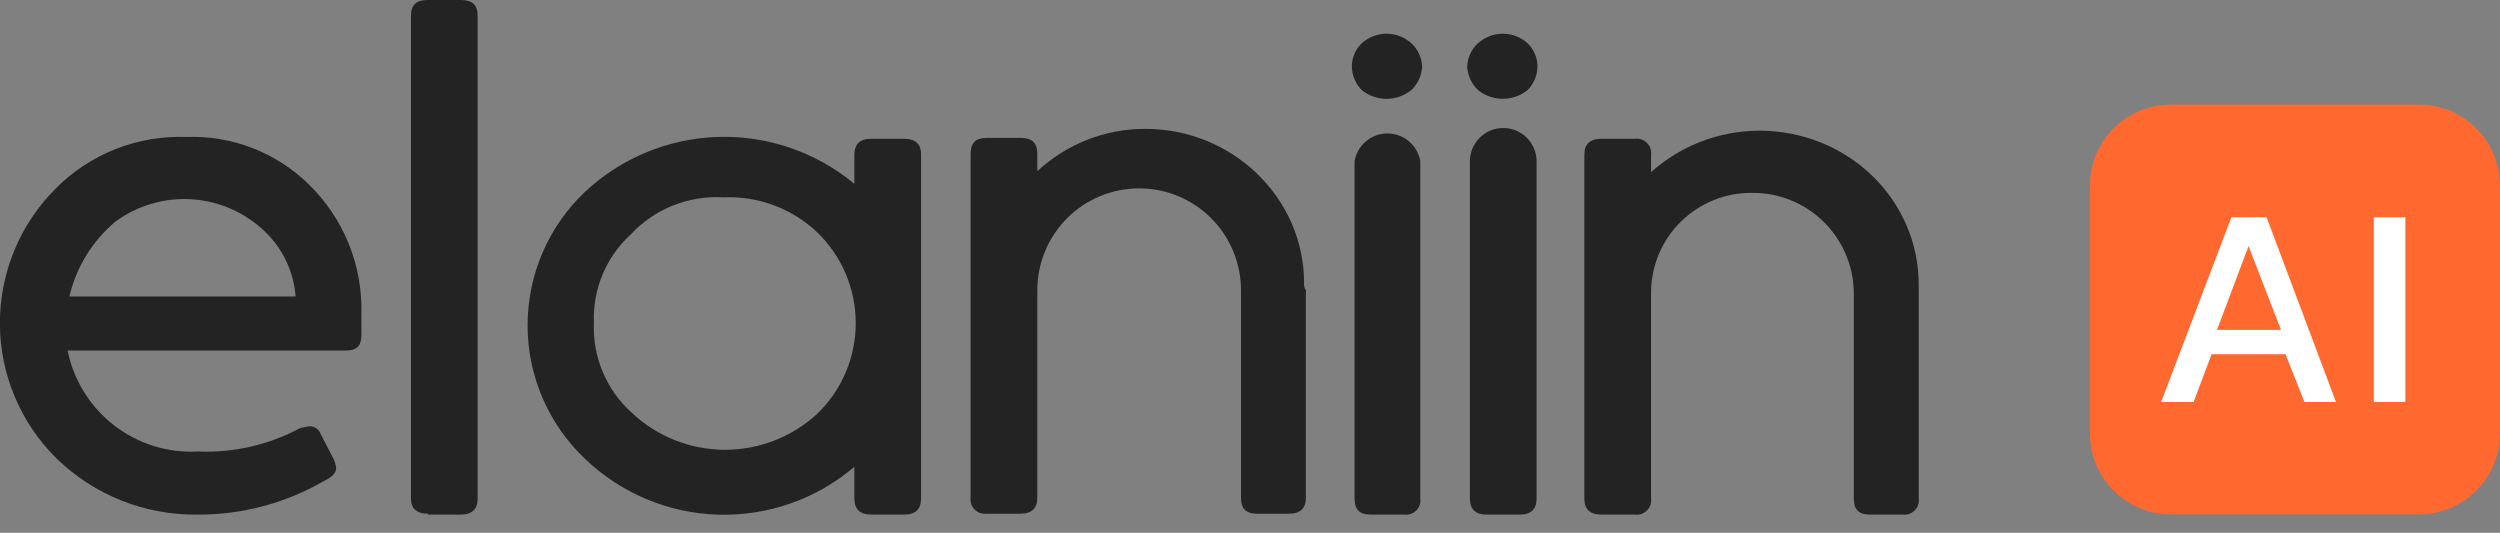
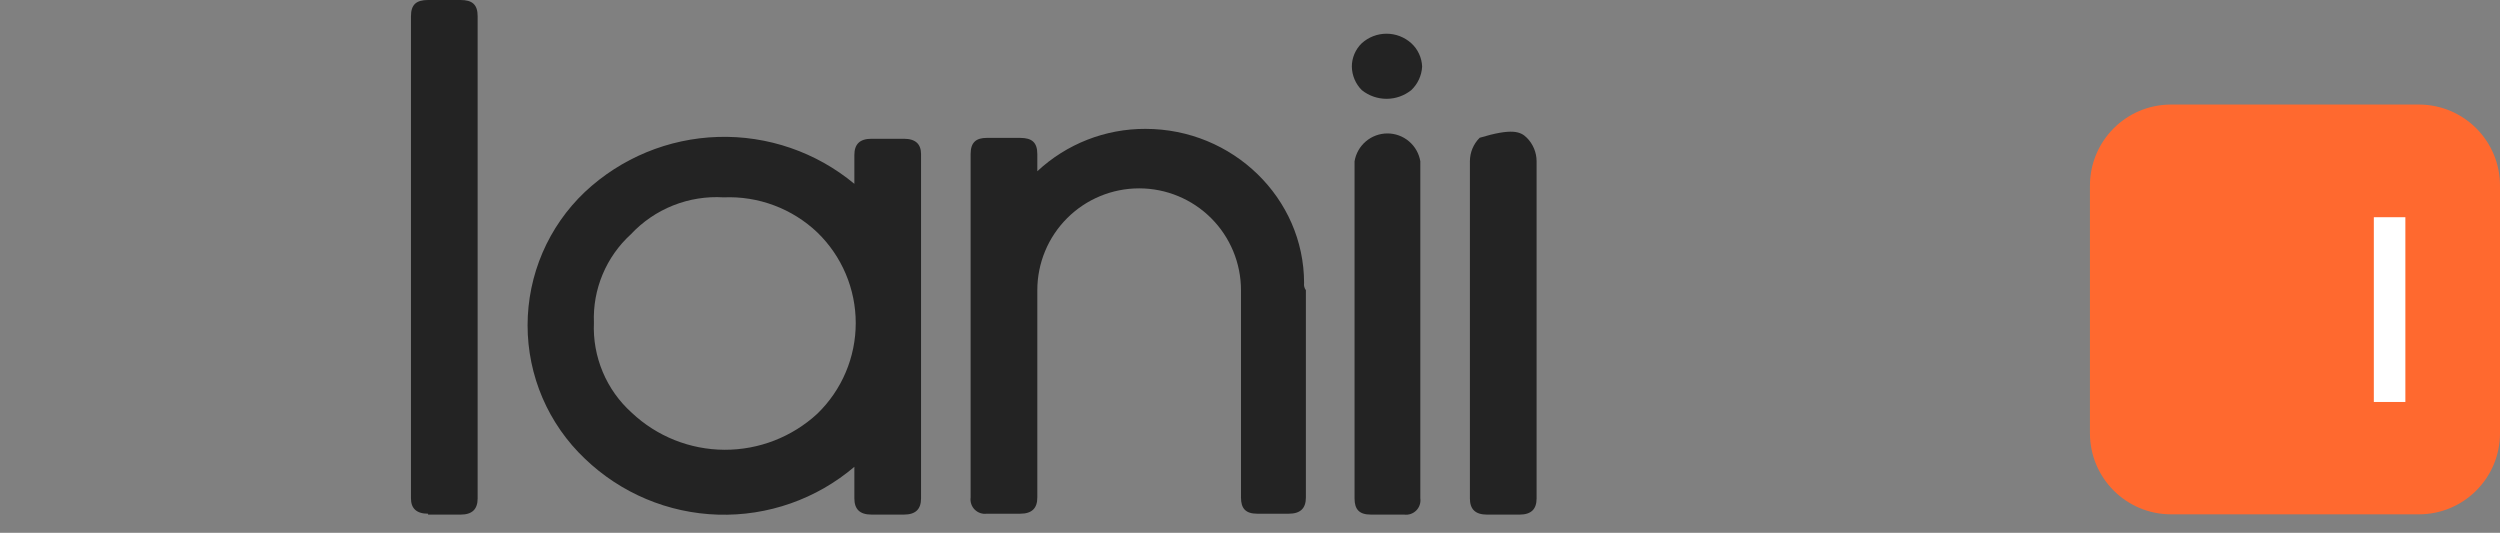
<svg xmlns="http://www.w3.org/2000/svg" width="122" height="26" viewBox="0 0 122 26" fill="none">
  <rect x="0" y="0" width="122" height="26" fill="#808080" stroke="none" />
  <g clip-path="url(#clip0_2576_28)">
    <path d="M44.112 6.772H42.528C41.957 6.772 41.693 7.036 41.693 7.564V8.971C39.829 7.423 37.464 6.609 35.043 6.682C32.621 6.755 30.31 7.71 28.543 9.367C27.659 10.205 26.955 11.215 26.474 12.334C25.994 13.453 25.746 14.658 25.746 15.876C25.746 17.094 25.994 18.299 26.474 19.418C26.955 20.537 27.659 21.547 28.543 22.385C30.296 24.069 32.612 25.042 35.041 25.115C37.471 25.188 39.842 24.356 41.693 22.781V24.32C41.693 24.848 41.957 25.112 42.528 25.112H44.112C44.683 25.112 44.947 24.848 44.947 24.32V7.52C44.947 7.036 44.683 6.772 44.112 6.772ZM39.889 20.186C38.654 21.327 37.032 21.957 35.351 21.949C33.669 21.941 32.054 21.295 30.83 20.142C30.216 19.591 29.732 18.911 29.413 18.15C29.094 17.39 28.947 16.568 28.983 15.744C28.951 14.938 29.096 14.134 29.408 13.39C29.719 12.645 30.189 11.978 30.786 11.434C31.361 10.818 32.066 10.337 32.849 10.025C33.632 9.714 34.474 9.579 35.316 9.631C36.154 9.595 36.991 9.728 37.777 10.023C38.563 10.318 39.282 10.768 39.889 11.346C40.481 11.92 40.952 12.607 41.273 13.366C41.595 14.126 41.76 14.942 41.76 15.766C41.76 16.591 41.595 17.407 41.273 18.166C40.952 18.925 40.481 19.612 39.889 20.186Z" fill="#232323" />
-     <path d="M15.041 8.971C14.257 8.208 13.327 7.613 12.307 7.22C11.286 6.827 10.197 6.644 9.104 6.684C7.925 6.639 6.75 6.838 5.653 7.269C4.555 7.701 3.559 8.355 2.727 9.191C1.857 10.057 1.168 11.086 0.699 12.22C0.231 13.354 -0.009 14.57 -0.005 15.797C-0.001 17.024 0.247 18.238 0.723 19.369C1.2 20.5 1.895 21.525 2.771 22.385C4.607 24.165 7.074 25.145 9.632 25.112C11.792 25.125 13.917 24.563 15.789 23.484C16.229 23.265 16.404 23.089 16.404 22.825C16.381 22.673 16.337 22.525 16.273 22.385L15.657 21.198C15.618 21.078 15.541 20.974 15.438 20.903C15.335 20.831 15.211 20.796 15.085 20.802L14.645 20.89C13.121 21.71 11.405 22.105 9.675 22.033C8.198 22.115 6.74 21.663 5.569 20.758C4.398 19.854 3.592 18.558 3.298 17.107H16.844C17.416 17.107 17.636 16.887 17.636 16.36V15.304C17.667 14.126 17.452 12.955 17.005 11.864C16.558 10.774 15.889 9.789 15.041 8.971ZM3.386 14.469C3.719 13.041 4.506 11.76 5.629 10.818C6.708 10.024 8.032 9.637 9.368 9.726C10.704 9.815 11.966 10.373 12.93 11.302C13.803 12.136 14.336 13.264 14.425 14.469H3.386Z" fill="#232323" />
    <path d="M20.89 25.069C20.319 25.069 20.055 24.805 20.055 24.321V0.792C20.055 0.22 20.319 0 20.89 0H22.474C23.045 0 23.309 0.22 23.309 0.792V24.321C23.309 24.849 23.045 25.113 22.474 25.113H20.89V25.069Z" fill="#232323" />
    <path d="M66.454 4.397C66.151 4.092 65.978 3.683 65.97 3.254C65.969 3.04 66.012 2.829 66.095 2.633C66.178 2.436 66.3 2.258 66.454 2.11C66.785 1.811 67.216 1.645 67.663 1.645C68.11 1.645 68.541 1.811 68.872 2.11C69.032 2.256 69.161 2.433 69.251 2.629C69.342 2.825 69.393 3.038 69.4 3.254C69.376 3.688 69.187 4.097 68.872 4.397C68.529 4.672 68.103 4.822 67.663 4.822C67.223 4.822 66.797 4.672 66.454 4.397Z" fill="#232323" />
    <path d="M66.102 7.872C66.165 7.492 66.361 7.147 66.655 6.898C66.949 6.648 67.322 6.512 67.707 6.512C68.092 6.512 68.465 6.648 68.759 6.898C69.053 7.147 69.249 7.492 69.312 7.872V24.321C69.327 24.428 69.316 24.538 69.281 24.64C69.247 24.743 69.189 24.836 69.112 24.913C69.036 24.989 68.942 25.047 68.84 25.082C68.737 25.116 68.628 25.127 68.52 25.112H66.893C66.322 25.112 66.102 24.849 66.102 24.321V7.74" fill="#232323" />
-     <path d="M72.127 4.397C71.812 4.097 71.624 3.688 71.599 3.254C71.607 3.038 71.657 2.825 71.748 2.629C71.838 2.433 71.967 2.256 72.127 2.11C72.458 1.811 72.889 1.645 73.336 1.645C73.783 1.645 74.214 1.811 74.546 2.11C74.699 2.258 74.821 2.436 74.904 2.633C74.988 2.829 75.03 3.04 75.029 3.254C75.021 3.683 74.848 4.092 74.546 4.397C74.203 4.672 73.776 4.822 73.336 4.822C72.897 4.822 72.47 4.672 72.127 4.397Z" fill="#232323" />
-     <path d="M71.731 7.873C71.731 7.442 71.902 7.028 72.208 6.723C72.513 6.418 72.927 6.246 73.358 6.246C73.79 6.246 74.204 6.418 74.509 6.723C74.814 7.028 74.986 7.442 74.986 7.873V24.322C74.986 24.85 74.722 25.113 74.15 25.113H72.567C71.995 25.113 71.731 24.85 71.731 24.322V7.741" fill="#232323" />
+     <path d="M71.731 7.873C71.731 7.442 71.902 7.028 72.208 6.723C73.79 6.246 74.204 6.418 74.509 6.723C74.814 7.028 74.986 7.442 74.986 7.873V24.322C74.986 24.85 74.722 25.113 74.15 25.113H72.567C71.995 25.113 71.731 24.85 71.731 24.322V7.741" fill="#232323" />
    <path d="M63.639 13.81C63.639 9.676 60.164 6.289 55.898 6.289C53.94 6.282 52.053 7.021 50.621 8.356V7.521C50.621 6.949 50.357 6.729 49.785 6.729H48.158C47.63 6.729 47.366 6.949 47.366 7.521V24.277C47.352 24.384 47.362 24.494 47.397 24.596C47.431 24.699 47.489 24.792 47.566 24.869C47.643 24.945 47.736 25.003 47.839 25.038C47.941 25.073 48.05 25.083 48.158 25.069H49.785C50.357 25.069 50.621 24.805 50.621 24.277V14.162C50.621 12.844 51.144 11.579 52.076 10.647C53.008 9.715 54.272 9.192 55.59 9.192C56.908 9.192 58.173 9.715 59.105 10.647C60.037 11.579 60.56 12.844 60.56 14.162V24.277C60.56 24.805 60.78 25.069 61.352 25.069H62.891C63.463 25.069 63.727 24.805 63.727 24.277V14.162C63.653 14.06 63.621 13.934 63.639 13.81Z" fill="#232323" />
-     <path d="M93.633 13.898C93.633 9.719 90.159 6.377 85.849 6.377C83.901 6.383 82.023 7.103 80.571 8.4V7.564C80.585 7.457 80.575 7.348 80.54 7.245C80.506 7.142 80.448 7.049 80.371 6.973C80.294 6.896 80.201 6.838 80.099 6.803C79.996 6.769 79.887 6.758 79.779 6.773H78.152C77.58 6.773 77.316 7.037 77.316 7.564V24.321C77.316 24.849 77.58 25.112 78.152 25.112H79.779C79.887 25.127 79.996 25.116 80.099 25.082C80.201 25.047 80.294 24.989 80.371 24.913C80.448 24.836 80.506 24.743 80.54 24.64C80.575 24.537 80.585 24.428 80.571 24.321V14.249C80.577 13.608 80.709 12.975 80.959 12.384C81.21 11.794 81.574 11.259 82.032 10.81C82.489 10.361 83.031 10.006 83.625 9.766C84.22 9.526 84.856 9.406 85.497 9.412C86.796 9.4 88.046 9.901 88.977 10.807C89.908 11.714 90.443 12.951 90.466 14.249V24.321C90.466 24.849 90.686 25.112 91.258 25.112H92.841C92.949 25.127 93.058 25.116 93.161 25.082C93.263 25.047 93.356 24.989 93.433 24.913C93.51 24.836 93.568 24.743 93.602 24.64C93.637 24.537 93.647 24.428 93.633 24.321V13.898Z" fill="#232323" />
    <path d="M118.042 5.102H105.947C103.761 5.102 101.989 6.874 101.989 9.06V21.141C101.989 23.327 103.761 25.099 105.947 25.099H118.042C120.228 25.099 122 23.327 122 21.141V9.06C122 6.874 120.228 5.102 118.042 5.102Z" fill="#FF692F" />
-     <path d="M105.464 19.616L108.894 10.6H110.609L113.996 19.616H112.456L111.533 17.285H107.926L107.047 19.616H105.464ZM108.19 16.097H111.313L109.73 12.007L108.19 16.097Z" fill="white" />
    <path d="M115.843 19.616V10.6H117.382V19.616H115.843Z" fill="white" />
  </g>
  <defs>
    <clipPath id="clip0_2576_28">
      <rect width="122" height="25.113" fill="white" />
    </clipPath>
  </defs>
</svg>